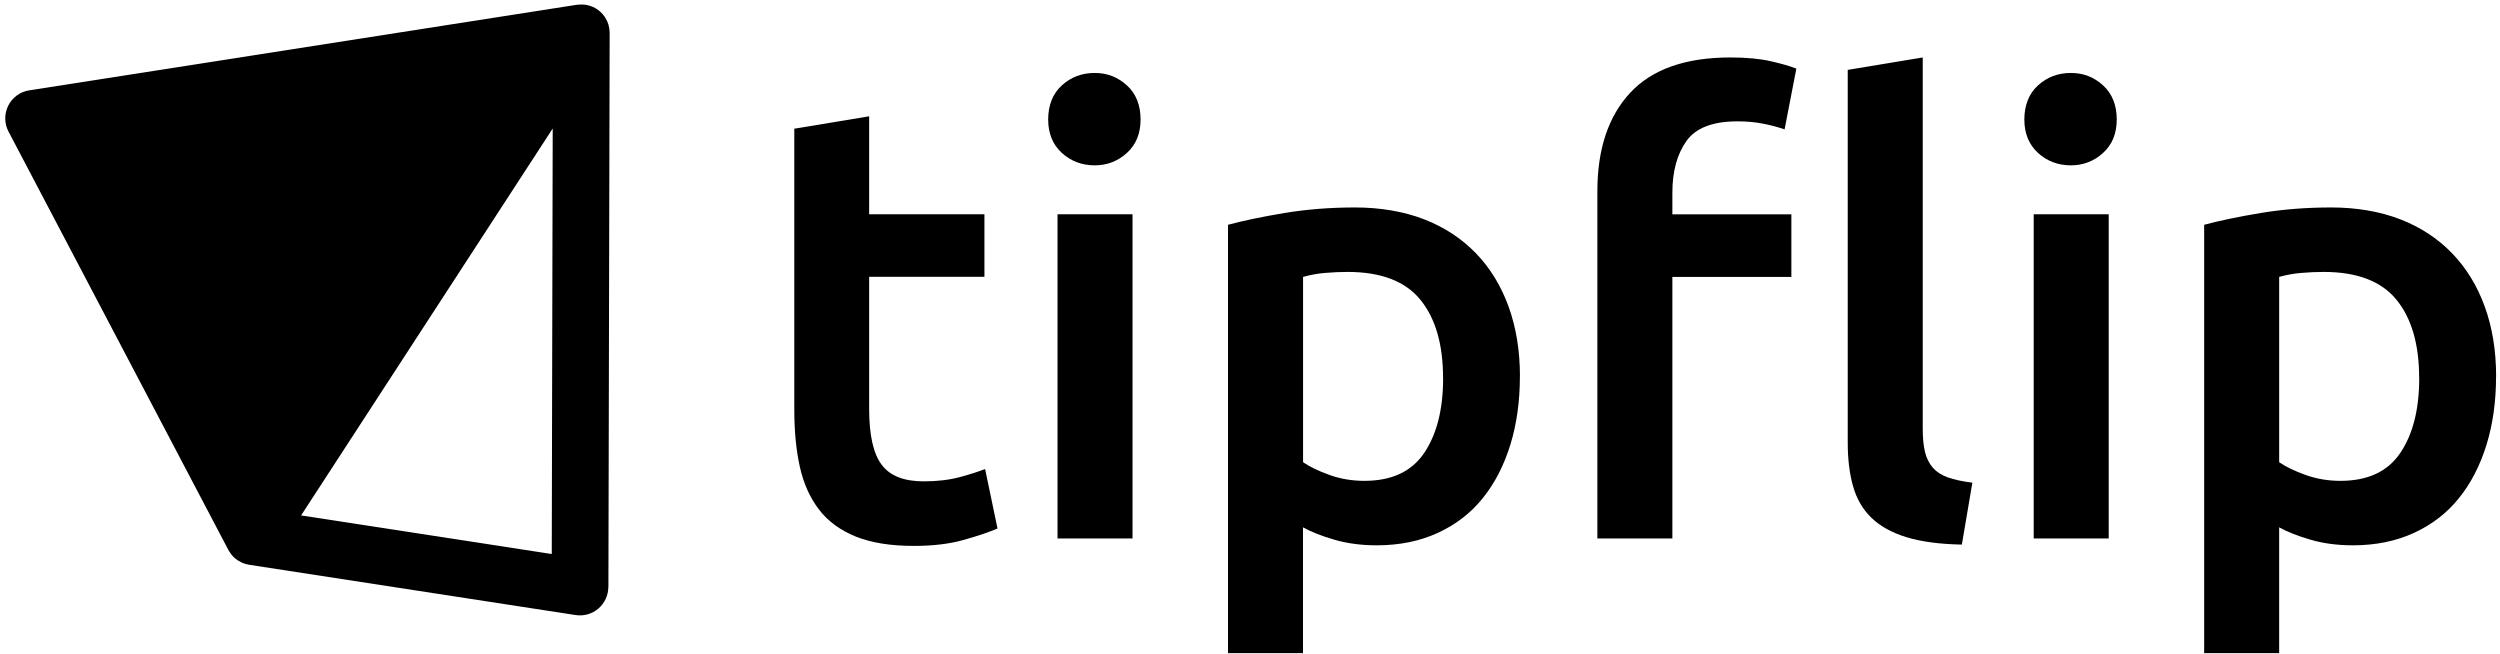
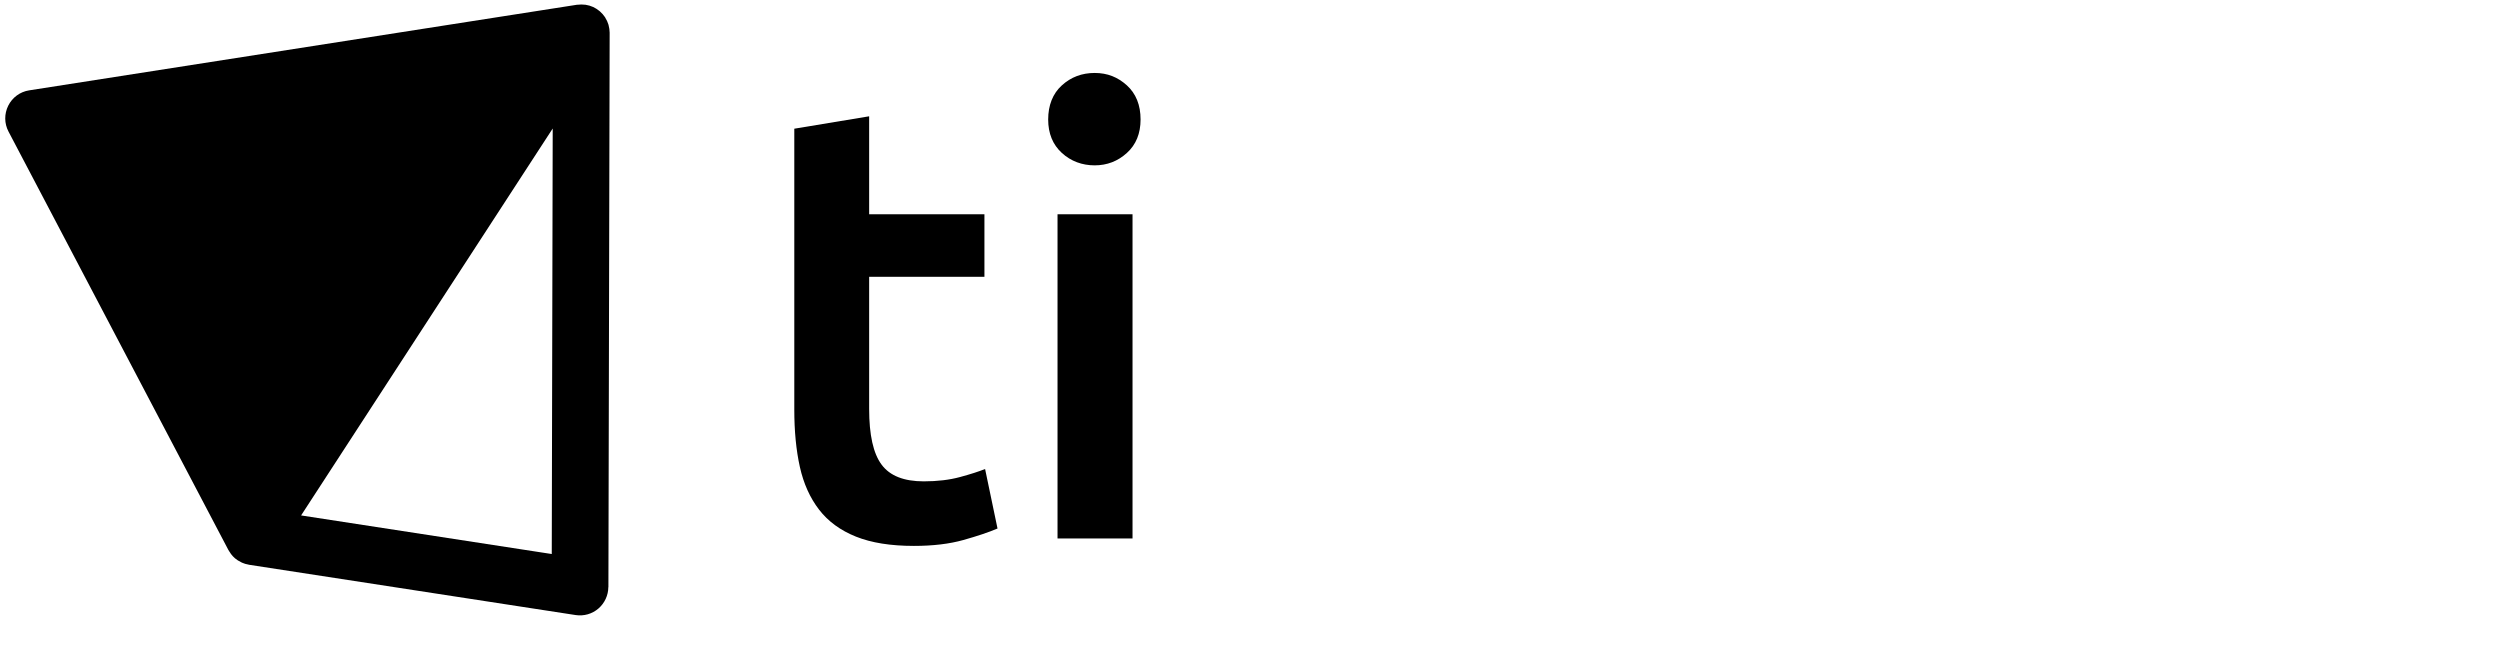
<svg xmlns="http://www.w3.org/2000/svg" id="Layer_1" data-name="Layer 1" viewBox="0 0 342 89.5">
  <defs>
    <style> .cls-1 { stroke-width: 0px; } </style>
  </defs>
  <g>
    <path class="cls-1" d="M108.64,17.61l10.26-1.7v13.4h15.77v8.56h-15.77v18.06c0,3.56.56,6.1,1.7,7.63,1.13,1.53,3.05,2.29,5.77,2.29,1.87,0,3.52-.2,4.96-.59,1.44-.39,2.59-.76,3.43-1.1l1.7,8.14c-1.19.51-2.74,1.03-4.66,1.57-1.92.54-4.18.81-6.78.81-3.17,0-5.81-.42-7.93-1.27s-3.8-2.08-5.04-3.69c-1.24-1.61-2.12-3.56-2.63-5.85-.51-2.29-.76-4.9-.76-7.84V17.61Z" />
    <path class="cls-1" d="M156.03,16.34c0,1.92-.62,3.45-1.87,4.58-1.24,1.13-2.71,1.7-4.41,1.7s-3.25-.56-4.49-1.7c-1.24-1.13-1.87-2.66-1.87-4.58s.62-3.53,1.87-4.66c1.24-1.13,2.74-1.7,4.49-1.7s3.16.57,4.41,1.7c1.24,1.13,1.87,2.69,1.87,4.66ZM154.93,73.66h-10.26V29.31h10.26v44.34Z" />
-     <path class="cls-1" d="M207.92,51.53c0,3.39-.44,6.5-1.31,9.33-.88,2.83-2.13,5.26-3.77,7.29-1.64,2.04-3.69,3.62-6.15,4.75-2.46,1.13-5.24,1.7-8.35,1.7-2.09,0-4.01-.25-5.77-.76-1.75-.51-3.19-1.07-4.32-1.7v17.21h-10.26V30.75c2.09-.56,4.66-1.1,7.72-1.61s6.27-.76,9.67-.76,6.64.54,9.41,1.61c2.77,1.07,5.13,2.62,7.08,4.62,1.95,2.01,3.45,4.44,4.49,7.29,1.04,2.85,1.57,6.06,1.57,9.62ZM197.41,51.7c0-4.58-1.03-8.14-3.09-10.68-2.06-2.54-5.38-3.82-9.96-3.82-.96,0-1.96.04-3.01.13-1.05.08-2.08.27-3.09.55v25.35c.9.62,2.1,1.2,3.6,1.74,1.5.54,3.09.81,4.79.81,3.73,0,6.46-1.27,8.18-3.82,1.72-2.54,2.59-5.96,2.59-10.26Z" />
-     <path class="cls-1" d="M236.75,7.86c2.15,0,3.97.17,5.47.51,1.5.34,2.67.68,3.52,1.02l-1.61,8.31c-.79-.28-1.74-.54-2.84-.76-1.1-.23-2.3-.34-3.6-.34-3.39,0-5.72.9-7,2.71-1.27,1.81-1.91,4.15-1.91,7.04v2.97h16.28v8.56h-16.28v35.78h-10.26V26.17c0-5.77,1.5-10.26,4.49-13.48,3-3.22,7.57-4.83,13.74-4.83ZM268.37,74.5c-3.05-.06-5.58-.4-7.59-1.02-2.01-.62-3.6-1.51-4.79-2.67-1.19-1.16-2.02-2.6-2.5-4.32-.48-1.72-.72-3.69-.72-5.89V9.56l10.26-1.7v50.79c0,1.24.1,2.29.3,3.14.2.85.55,1.57,1.06,2.16.51.59,1.2,1.05,2.08,1.36.88.31,1.99.55,3.35.72l-1.44,8.48Z" />
-     <path class="cls-1" d="M289.57,16.34c0,1.92-.62,3.45-1.87,4.58-1.24,1.13-2.71,1.7-4.41,1.7s-3.25-.56-4.49-1.7c-1.24-1.13-1.87-2.66-1.87-4.58s.62-3.53,1.87-4.66c1.24-1.13,2.74-1.7,4.49-1.7s3.16.57,4.41,1.7c1.24,1.13,1.87,2.69,1.87,4.66ZM288.47,73.66h-10.26V29.31h10.26v44.34Z" />
-     <path class="cls-1" d="M341.46,51.53c0,3.39-.44,6.5-1.31,9.33-.88,2.83-2.13,5.26-3.77,7.29-1.64,2.04-3.69,3.62-6.15,4.75-2.46,1.13-5.24,1.7-8.35,1.7-2.09,0-4.01-.25-5.77-.76-1.75-.51-3.19-1.07-4.32-1.7v17.21h-10.26V30.75c2.09-.56,4.66-1.1,7.72-1.61,3.05-.51,6.27-.76,9.67-.76s6.64.54,9.41,1.61c2.77,1.07,5.13,2.62,7.08,4.62,1.95,2.01,3.45,4.44,4.49,7.29,1.04,2.85,1.57,6.06,1.57,9.62ZM330.94,51.7c0-4.58-1.03-8.14-3.09-10.68s-5.38-3.82-9.96-3.82c-.96,0-1.96.04-3.01.13-1.05.08-2.08.27-3.09.55v25.35c.9.62,2.1,1.2,3.6,1.74,1.5.54,3.09.81,4.79.81,3.73,0,6.46-1.27,8.18-3.82,1.72-2.54,2.59-5.96,2.59-10.26Z" />
  </g>
  <path class="cls-1" d="M83.23,80.32l.17-75.84s0,0,0,0c0,0,0,0,0-.01,0-.34-.06-.68-.14-1-.01-.04-.02-.08-.03-.12-.1-.32-.24-.63-.42-.91-.01-.02-.02-.05-.03-.07-.01-.02-.03-.03-.04-.05-.18-.27-.4-.52-.65-.74-.04-.04-.08-.07-.12-.1-.25-.2-.52-.38-.82-.52-.04-.02-.08-.03-.11-.04-.13-.06-.26-.11-.4-.15-.18-.05-.36-.09-.55-.12-.02,0-.03,0-.04,0-.35-.05-.69-.04-1.03,0-.03,0-.05,0-.08,0L3.99,12.36c-1.24.19-2.3.97-2.86,2.09-.56,1.12-.55,2.44.03,3.54l30.08,57.24c.06.12.15.23.22.34.05.07.09.15.14.22.16.21.34.41.54.58h0s0,0,0,0c0,0,0,0,0,0,.24.21.52.38.81.52.05.03.1.05.15.08.29.13.59.22.9.27.03,0,.05.02.07.02l44.68,6.88c1.12.17,2.25-.15,3.11-.89.86-.74,1.35-1.81,1.36-2.94ZM41.19,70.51l34.42-52.93-.13,58.21-34.29-5.28Z" />
</svg>